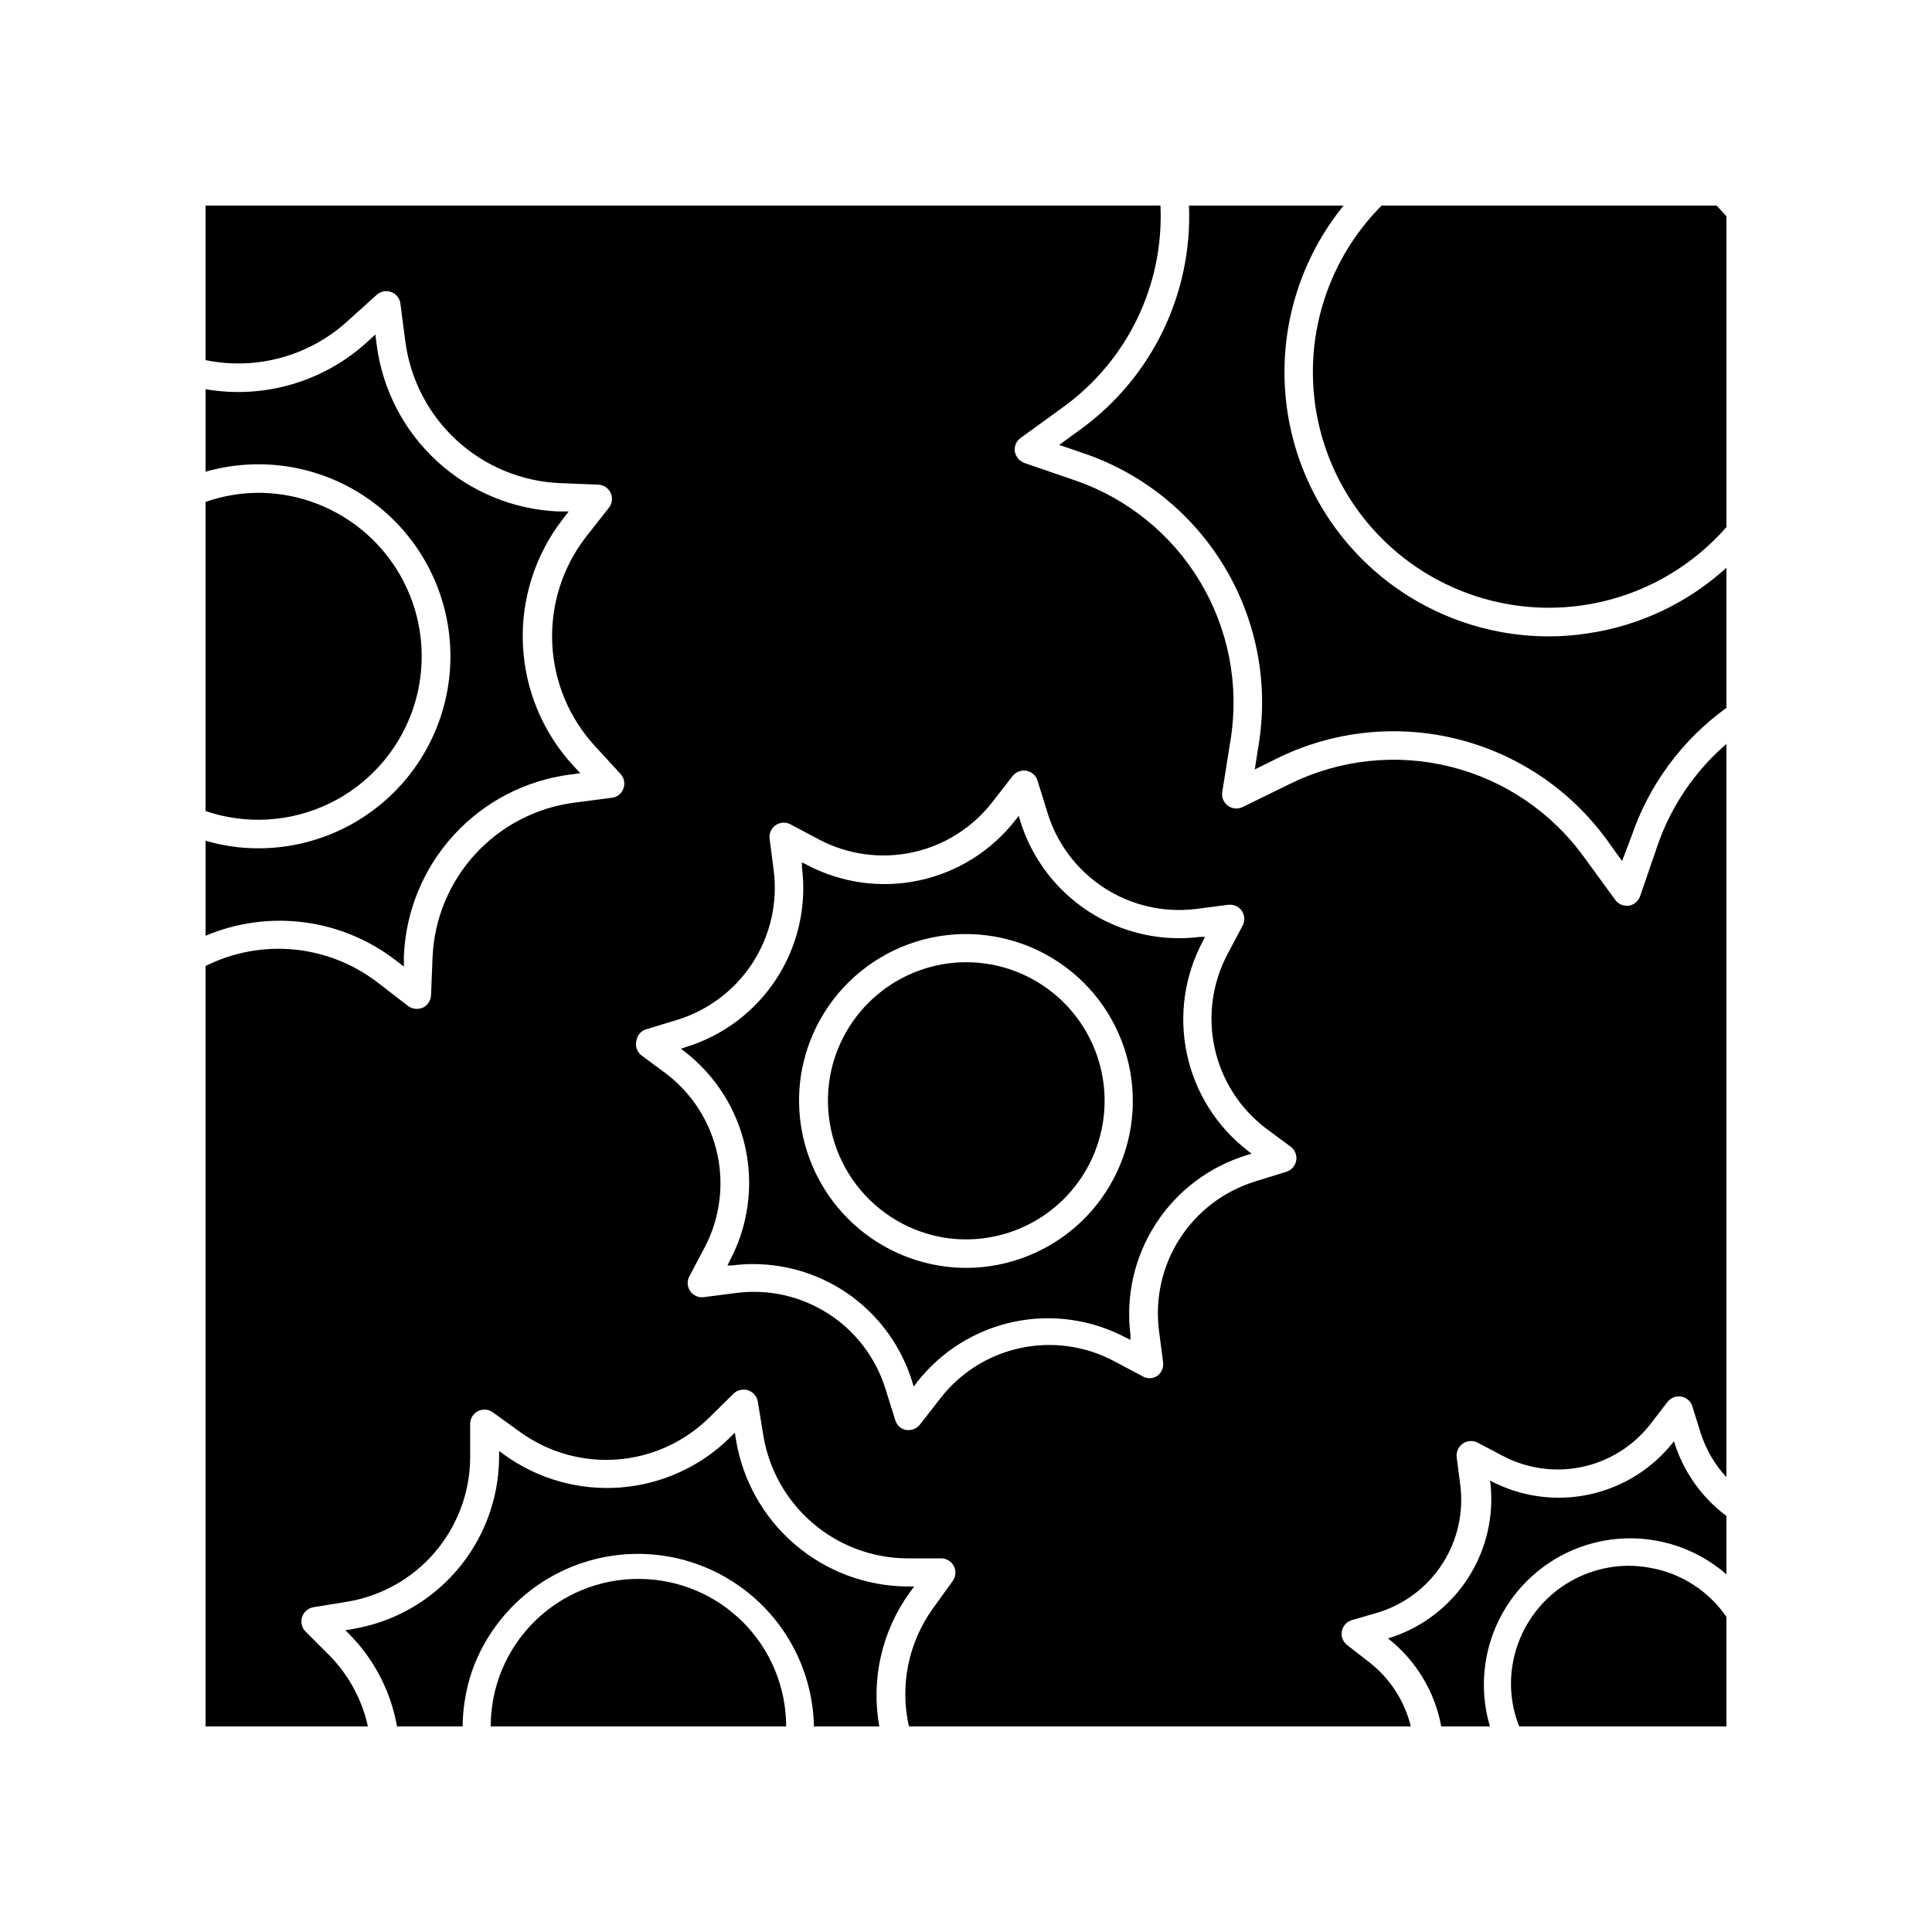
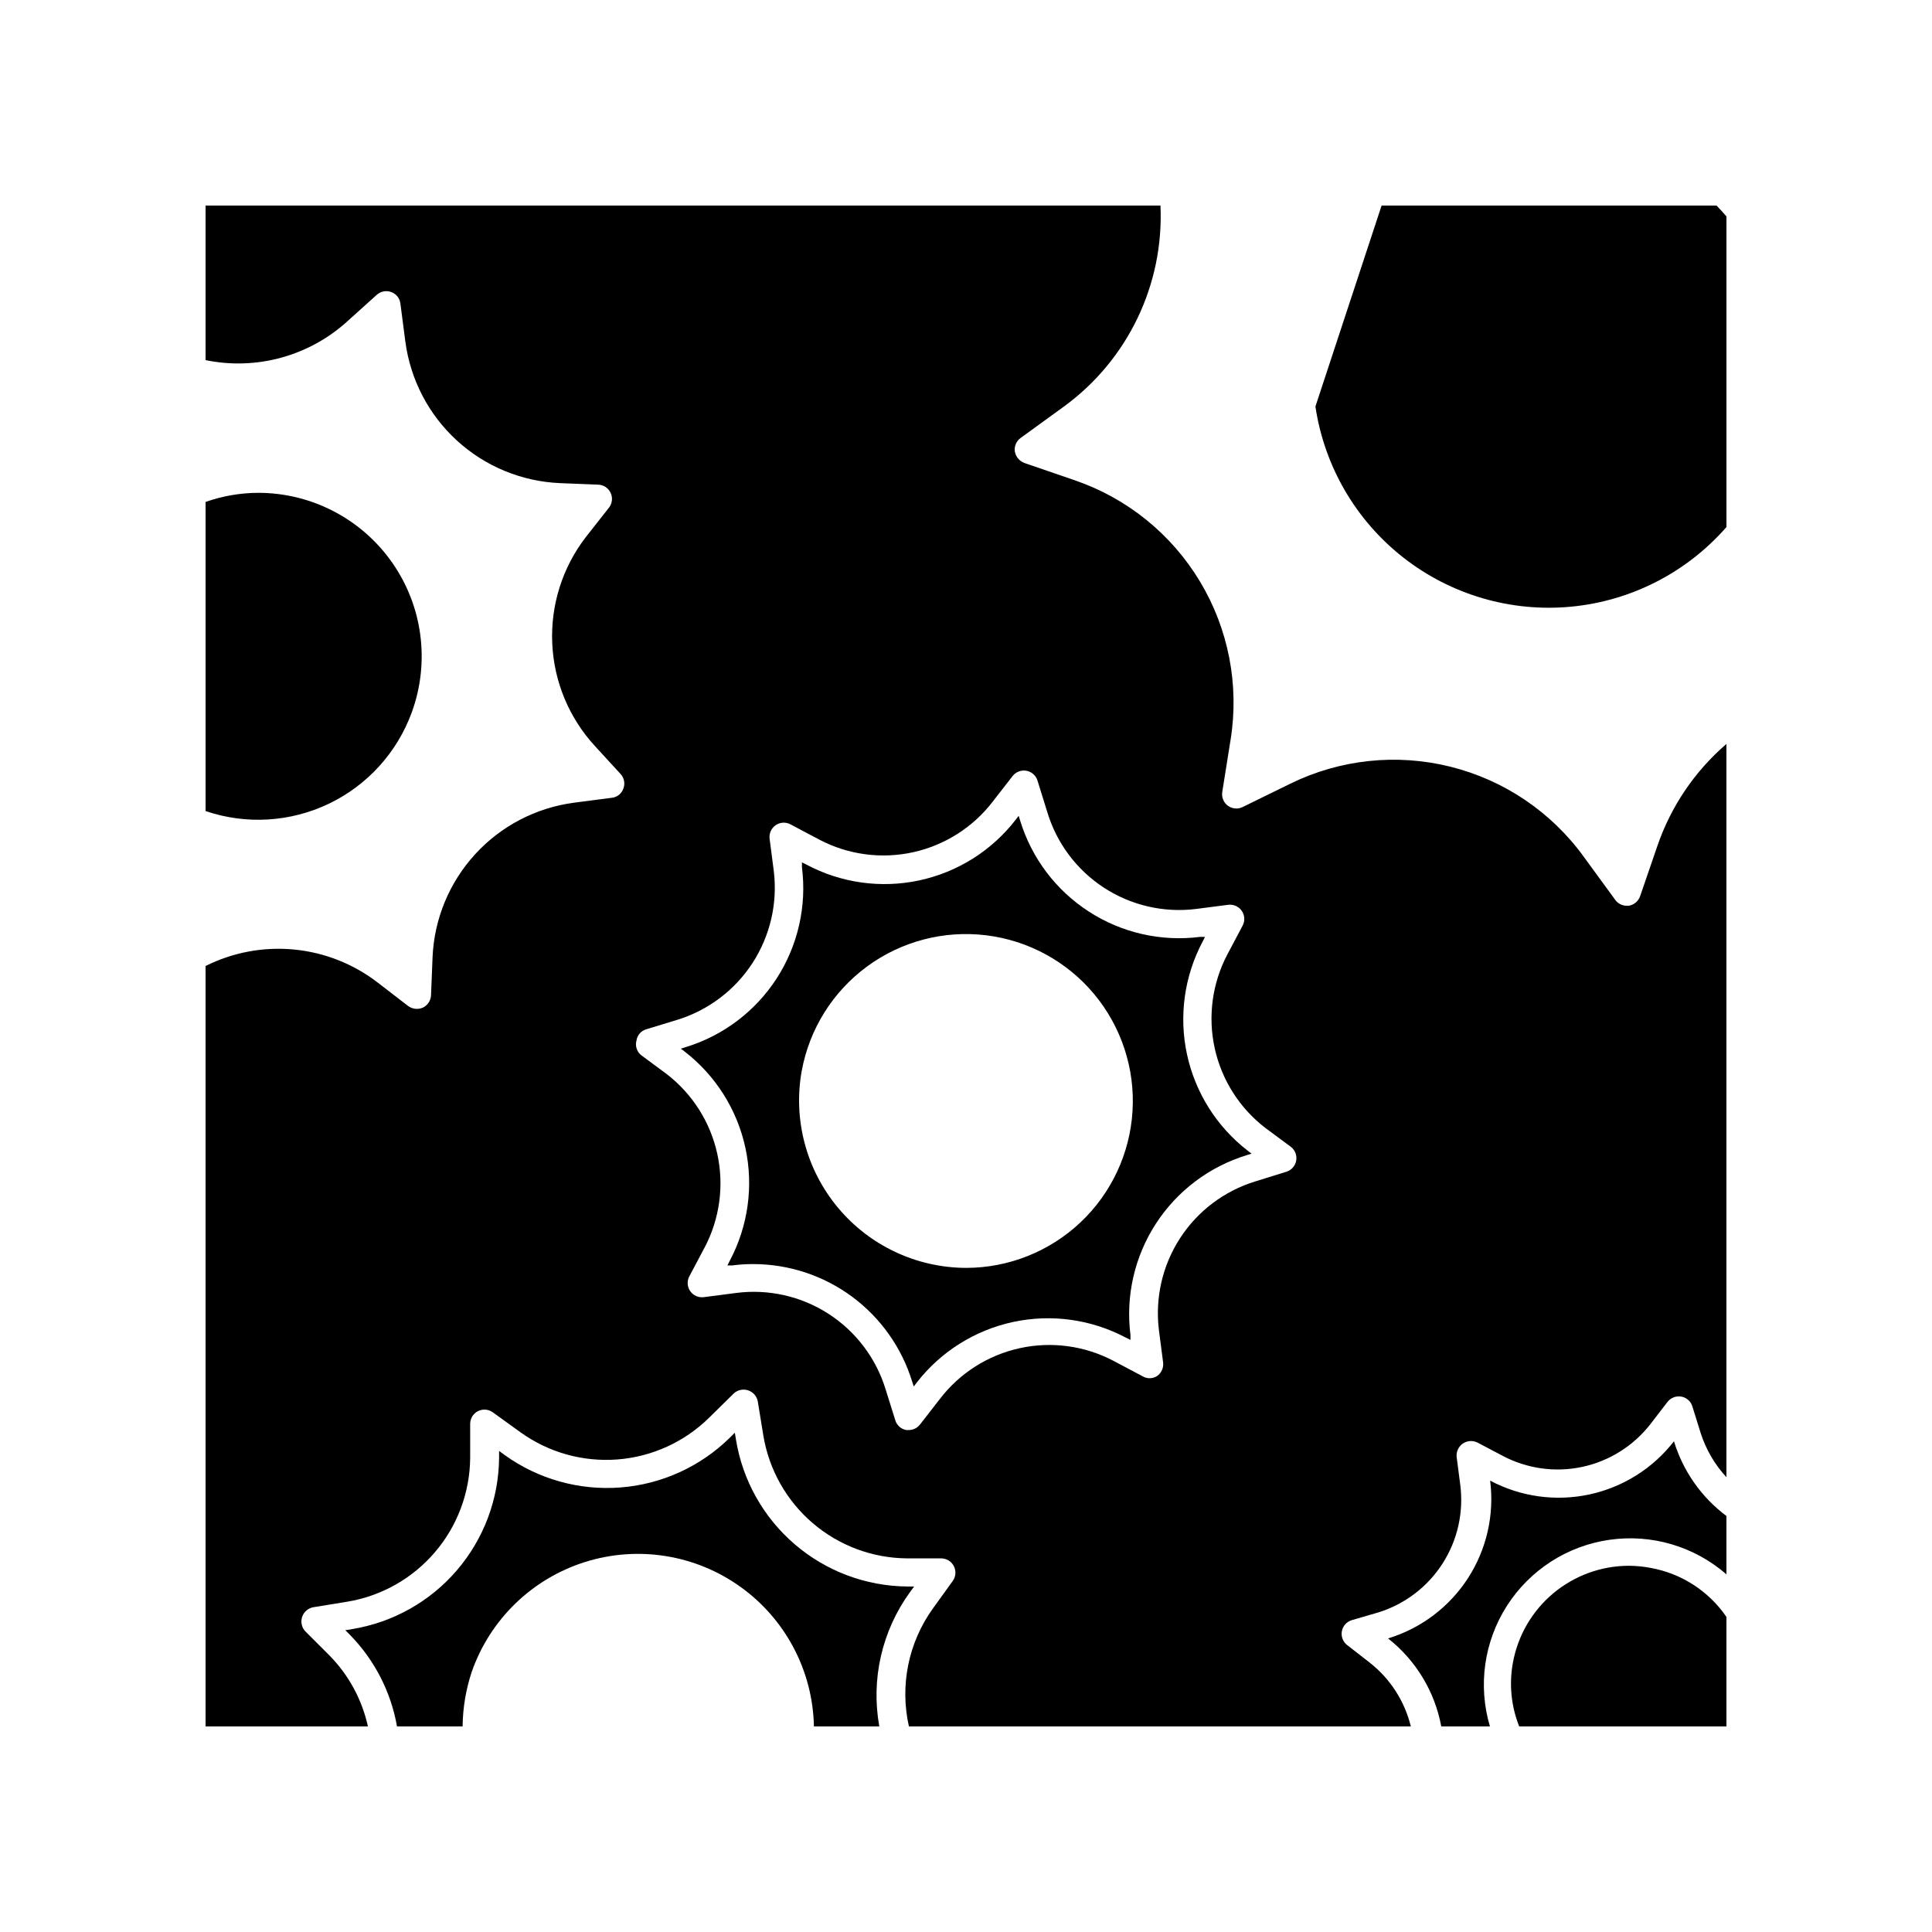
<svg xmlns="http://www.w3.org/2000/svg" fill="#000000" width="800px" height="800px" version="1.1" viewBox="144 144 512 512">
  <g>
    <path d="m231.32 582.73-6.398-6.398c-0.969-1.023-1.293-2.496-0.852-3.832 0.441-1.336 1.582-2.32 2.965-2.566l8.969-1.461c9.051-1.496 17.281-6.133 23.242-13.102 5.965-6.969 9.277-15.816 9.355-24.988v-9.07 0.004c0.008-1.406 0.797-2.691 2.043-3.336 1.246-0.645 2.75-0.543 3.902 0.262l7.406 5.34c7.449 5.352 16.551 7.898 25.695 7.188 9.145-0.711 17.746-4.629 24.281-11.066l6.5-6.398c1.023-0.965 2.492-1.293 3.828-0.852 1.34 0.441 2.324 1.582 2.57 2.969l1.461 8.969c1.484 9.043 6.113 17.273 13.07 23.234 6.961 5.965 15.801 9.281 24.965 9.359h9.121c1.406 0.008 2.688 0.797 3.332 2.043 0.648 1.25 0.547 2.754-0.258 3.902l-5.34 7.406c-6.457 9.02-8.75 20.367-6.301 31.188h133.01c-1.641-6.738-5.512-12.723-10.984-16.98l-5.894-4.586v0.004c-1.113-0.867-1.656-2.281-1.402-3.668 0.254-1.391 1.262-2.519 2.613-2.934l7.102-2.066c7.008-2.188 13.023-6.777 16.984-12.961 3.961-6.18 5.617-13.562 4.68-20.844l-0.957-7.356c-0.152-1.398 0.473-2.766 1.629-3.566 1.16-0.801 2.66-0.898 3.914-0.262l6.602 3.477h-0.004c6.473 3.441 13.953 4.492 21.125 2.961 7.168-1.527 13.57-5.539 18.074-11.324l4.535-5.894h-0.004c0.875-1.113 2.289-1.656 3.68-1.41 1.391 0.246 2.523 1.262 2.922 2.617l2.215 7.106h0.004c1.395 4.324 3.715 8.297 6.801 11.637v-194.32c-8.387 7.219-14.699 16.539-18.289 27.004l-4.586 13.352c-0.465 1.312-1.602 2.273-2.973 2.519h-0.605 0.004c-1.203-0.004-2.328-0.586-3.023-1.562l-8.312-11.387c-8.602-11.883-21.121-20.348-35.355-23.895-14.234-3.551-29.262-1.957-42.434 4.5l-12.645 6.195c-1.266 0.617-2.769 0.48-3.902-0.355-1.133-0.836-1.707-2.231-1.492-3.625l2.215-13.906 0.004 0.004c2.312-14.488-0.566-29.324-8.125-41.895-7.559-12.574-19.309-22.074-33.188-26.828l-13.352-4.586v0.004c-1.309-0.504-2.262-1.648-2.519-3.023-0.203-1.406 0.402-2.809 1.562-3.629l11.387-8.262c16.957-12.332 26.59-32.355 25.645-53.301h-253.06v40.961-0.004c13.547 2.793 27.609-1.109 37.785-10.477l7.555-6.805c1.051-0.961 2.547-1.254 3.879-0.754 1.324 0.484 2.258 1.676 2.418 3.074l1.309 10.078 0.004-0.004c1.332 10.074 6.172 19.359 13.676 26.215 7.5 6.856 17.18 10.848 27.332 11.27l10.078 0.402c1.422 0.043 2.699 0.879 3.305 2.168 0.609 1.285 0.441 2.805-0.434 3.93l-6.144 7.809c-6.195 8.043-9.344 18.02-8.891 28.16 0.449 10.141 4.473 19.797 11.359 27.258l6.75 7.356c0.953 1.031 1.246 2.512 0.754 3.828-0.441 1.344-1.621 2.305-3.023 2.469l-10.078 1.309 0.004 0.004c-10.066 1.328-19.344 6.164-26.199 13.656-6.856 7.488-10.852 17.156-11.285 27.301l-0.402 10.078c-0.066 1.406-0.898 2.664-2.168 3.273-1.293 0.566-2.797 0.395-3.93-0.453l-7.91-6.098c-6.426-4.984-14.129-8.051-22.223-8.844s-16.25 0.719-23.52 4.363v201.52h43.023c-1.555-7.098-5.082-13.613-10.176-18.793zm81.363-163.03c0.219-1.391 1.219-2.531 2.57-2.926l8.262-2.519v0.004c8.207-2.539 15.266-7.879 19.934-15.09 4.668-7.211 6.656-15.832 5.609-24.359l-1.109-8.566c-0.168-1.398 0.461-2.777 1.625-3.57 1.164-0.797 2.676-0.875 3.918-0.207l7.609 4.031c7.621 4.016 16.422 5.207 24.84 3.363 8.414-1.844 15.91-6.606 21.156-13.441l5.289-6.801c0.871-1.086 2.269-1.609 3.637-1.355 1.371 0.254 2.488 1.238 2.914 2.566l2.57 8.262c2.461 8.27 7.773 15.402 14.996 20.125 7.223 4.723 15.887 6.731 24.453 5.668l8.566-1.109-0.004 0.004c1.402-0.168 2.777 0.457 3.574 1.621 0.793 1.164 0.875 2.676 0.207 3.918l-4.031 7.609c-4.016 7.625-5.207 16.422-3.363 24.84s6.602 15.91 13.438 21.156l6.801 5.039c1.09 0.871 1.609 2.266 1.355 3.637-0.25 1.371-1.238 2.488-2.562 2.914l-8.262 2.57c-8.219 2.516-15.289 7.852-19.961 15.07-4.672 7.215-6.648 15.848-5.582 24.375l1.109 8.566h-0.004c0.164 1.398-0.457 2.769-1.609 3.578-1.203 0.758-2.731 0.758-3.93 0l-7.609-4.031c-7.625-4.016-16.422-5.207-24.84-3.363-8.418 1.844-15.91 6.602-21.156 13.438l-5.289 6.801h-0.004c-0.711 0.922-1.809 1.461-2.973 1.461h-0.656 0.004c-1.395-0.246-2.523-1.262-2.922-2.617l-2.57-8.211c-2.535-8.25-7.906-15.336-15.164-20-7.254-4.668-15.93-6.613-24.484-5.496l-8.566 1.109c-1.402 0.168-2.777-0.457-3.574-1.621-0.793-1.168-0.871-2.68-0.203-3.922l4.031-7.609v0.004c4.016-7.625 5.207-16.422 3.363-24.84-1.844-8.418-6.606-15.91-13.441-21.16l-6.801-5.039v0.004c-1.117-0.953-1.57-2.473-1.16-3.879z" />
-     <path d="m248.86 398.49 2.168 1.664v-2.723c0.48-11.934 5.164-23.309 13.219-32.121 8.059-8.816 18.973-14.496 30.812-16.043l2.719-0.352-1.863-2.016c-8.086-8.785-12.812-20.145-13.336-32.074-0.527-11.93 3.18-23.66 10.465-33.121l1.664-2.168h-2.769l-0.004 0.004c-11.941-0.512-23.32-5.223-32.121-13.309-8.805-8.086-14.469-19.02-15.992-30.875l-0.352-2.719-2.016 1.863v-0.004c-11.582 10.66-27.465 15.336-42.973 12.648v21.863c14.168-4.055 29.398-1.77 41.75 6.269 12.355 8.035 20.617 21.031 22.648 35.629 2.035 14.598-2.359 29.359-12.047 40.465-9.684 11.109-23.711 17.469-38.449 17.441-4.707 0-9.391-0.68-13.902-2.016v25.191c8.219-3.477 17.215-4.707 26.066-3.566 8.852 1.145 17.242 4.617 24.312 10.066z" />
    <path d="m253.14 332.74c4.828-13.273 2.887-28.066-5.207-39.641-8.098-11.574-21.324-18.477-35.449-18.496-4.769 0.012-9.508 0.828-14.004 2.418v81.918c10.727 3.648 22.457 2.949 32.676-1.949 10.215-4.894 18.109-13.602 21.984-24.25z" />
    <path d="m337.38 478.14-0.605 1.211h1.309l0.004-0.004c1.836-0.242 3.688-0.359 5.539-0.352 9.434 0.008 18.617 3.039 26.199 8.656 7.578 5.613 13.16 13.508 15.922 22.531l0.402 1.258 0.805-1.059c6.359-8.188 15.406-13.871 25.543-16.047 10.137-2.176 20.719-0.703 29.875 4.156l1.211 0.605v-1.309c-1.309-10.305 1.07-20.742 6.711-29.461 5.644-8.723 14.188-15.168 24.121-18.199l1.258-0.402-1.059-0.805 0.004-0.004c-8.199-6.352-13.887-15.398-16.062-25.539s-0.699-20.723 4.172-29.879l0.605-1.211h-1.312c-10.297 1.312-20.727-1.059-29.445-6.691-8.723-5.633-15.172-14.164-18.215-24.09l-0.402-1.309-0.805 1.059v-0.004c-6.352 8.199-15.398 13.887-25.539 16.062-10.141 2.176-20.723 0.699-29.879-4.172l-1.211-0.605v1.312c1.309 10.305-1.07 20.738-6.711 29.461-5.644 8.723-14.188 15.168-24.121 18.199l-1.258 0.402 1.059 0.805h-0.004c8.199 6.356 13.887 15.398 16.062 25.539 2.176 10.141 0.699 20.727-4.172 29.883zm19.094-50.383c2.039-11.078 8.23-20.961 17.309-27.633s20.359-9.629 31.543-8.266c11.184 1.363 21.426 6.938 28.637 15.594 7.211 8.656 10.848 19.738 10.168 30.98-0.676 11.246-5.621 21.809-13.82 29.535-8.203 7.723-19.039 12.027-30.305 12.035-13.133-0.043-25.57-5.898-33.969-15.992-8.402-10.09-11.902-23.383-9.562-36.305z" />
-     <path d="m393.35 471.84c12.906 2.379 26.098-2.312 34.609-12.301 8.512-9.988 11.047-23.758 6.648-36.121-4.394-12.367-15.051-21.445-27.957-23.824-2.195-0.395-4.418-0.594-6.648-0.602-8.594 0.027-16.902 3.07-23.484 8.594-6.582 5.519-11.02 13.176-12.539 21.633-1.695 9.539 0.438 19.363 5.934 27.344 5.5 7.977 13.918 13.469 23.438 15.277z" />
    <path d="m587.62 525.95c-5.59 7.199-13.543 12.191-22.457 14.102-8.914 1.906-18.215 0.605-26.262-3.672 1.156 9.043-0.926 18.203-5.879 25.859-4.953 7.652-12.453 13.305-21.176 15.957 7.383 5.801 12.398 14.094 14.105 23.328h12.898c-3.215-10.812-1.566-22.492 4.519-31.992 6.086-9.5 16.004-15.879 27.172-17.473 11.168-1.598 22.48 1.746 30.984 9.16v-15.469c-6.625-4.949-11.496-11.887-13.906-19.801z" />
    <path d="m581.37 559.5c-1.895-0.359-3.816-0.543-5.746-0.555-7.301 0.023-14.367 2.598-19.973 7.281-5.602 4.684-9.391 11.18-10.707 18.363-1.055 5.688-0.477 11.555 1.66 16.93h54.918v-29.02c-4.703-6.863-11.965-11.547-20.152-13z" />
    <path d="m385.14 565.95 1.109-1.512h-1.867c-10.926-0.105-21.465-4.062-29.762-11.18-8.293-7.113-13.812-16.93-15.578-27.715l-0.301-1.863-1.309 1.309h-0.004c-7.805 7.68-18.066 12.355-28.98 13.203-10.914 0.848-21.777-2.188-30.672-8.566l-1.512-1.109v1.863c-0.105 10.938-4.074 21.484-11.199 29.777-7.125 8.297-16.949 13.809-27.742 15.566l-1.812 0.301 1.309 1.309v0.004c6.469 6.629 10.789 15.059 12.391 24.184h17.383c0.055-4.918 0.871-9.793 2.418-14.461 4.852-13.883 15.961-24.664 29.98-29.098 14.023-4.43 29.312-1.992 41.258 6.582 11.949 8.57 19.156 22.273 19.449 36.977h17.332-0.004c-2.254-12.469 0.676-25.312 8.113-35.57z" />
-     <path d="m313.19 562.43c-10.383-0.027-20.348 4.082-27.691 11.418s-11.469 17.297-11.453 27.68h78.293c0-10.379-4.129-20.332-11.469-27.664-7.344-7.332-17.301-11.445-27.68-11.434z" />
-     <path d="m430.23 257.88-5.543 4.031 6.5 2.215c15.582 5.301 28.785 15.938 37.277 30.035 8.492 14.098 11.727 30.746 9.125 46.996l-1.059 6.75 6.098-3.023v0.004c14.777-7.227 31.633-9.004 47.594-5.023 15.961 3.984 30.008 13.469 39.664 26.785l3.981 5.543 2.469-6.5c4.648-13.707 13.453-25.629 25.191-34.105v-37.133c-10.227 9.312-22.996 15.367-36.68 17.383-3.43 0.543-6.902 0.812-10.379 0.805-17.738 0.012-34.824-6.715-47.797-18.812-12.977-12.098-20.875-28.672-22.102-46.371-1.227-17.699 4.309-35.203 15.488-48.977h-40.961c0.949 23.387-9.891 45.691-28.867 59.398z" />
-     <path d="m492.6 251.73c2.356 15.828 10.688 30.152 23.285 40.02 12.598 9.871 28.5 14.531 44.43 13.031 15.934-1.504 30.68-9.059 41.211-21.109v-82.32c-0.855-0.957-1.715-1.965-2.621-2.871h-88.77c-13.922 13.988-20.422 33.727-17.535 53.25z" />
+     <path d="m492.6 251.73c2.356 15.828 10.688 30.152 23.285 40.02 12.598 9.871 28.5 14.531 44.43 13.031 15.934-1.504 30.68-9.059 41.211-21.109v-82.32c-0.855-0.957-1.715-1.965-2.621-2.871h-88.77z" />
  </g>
</svg>